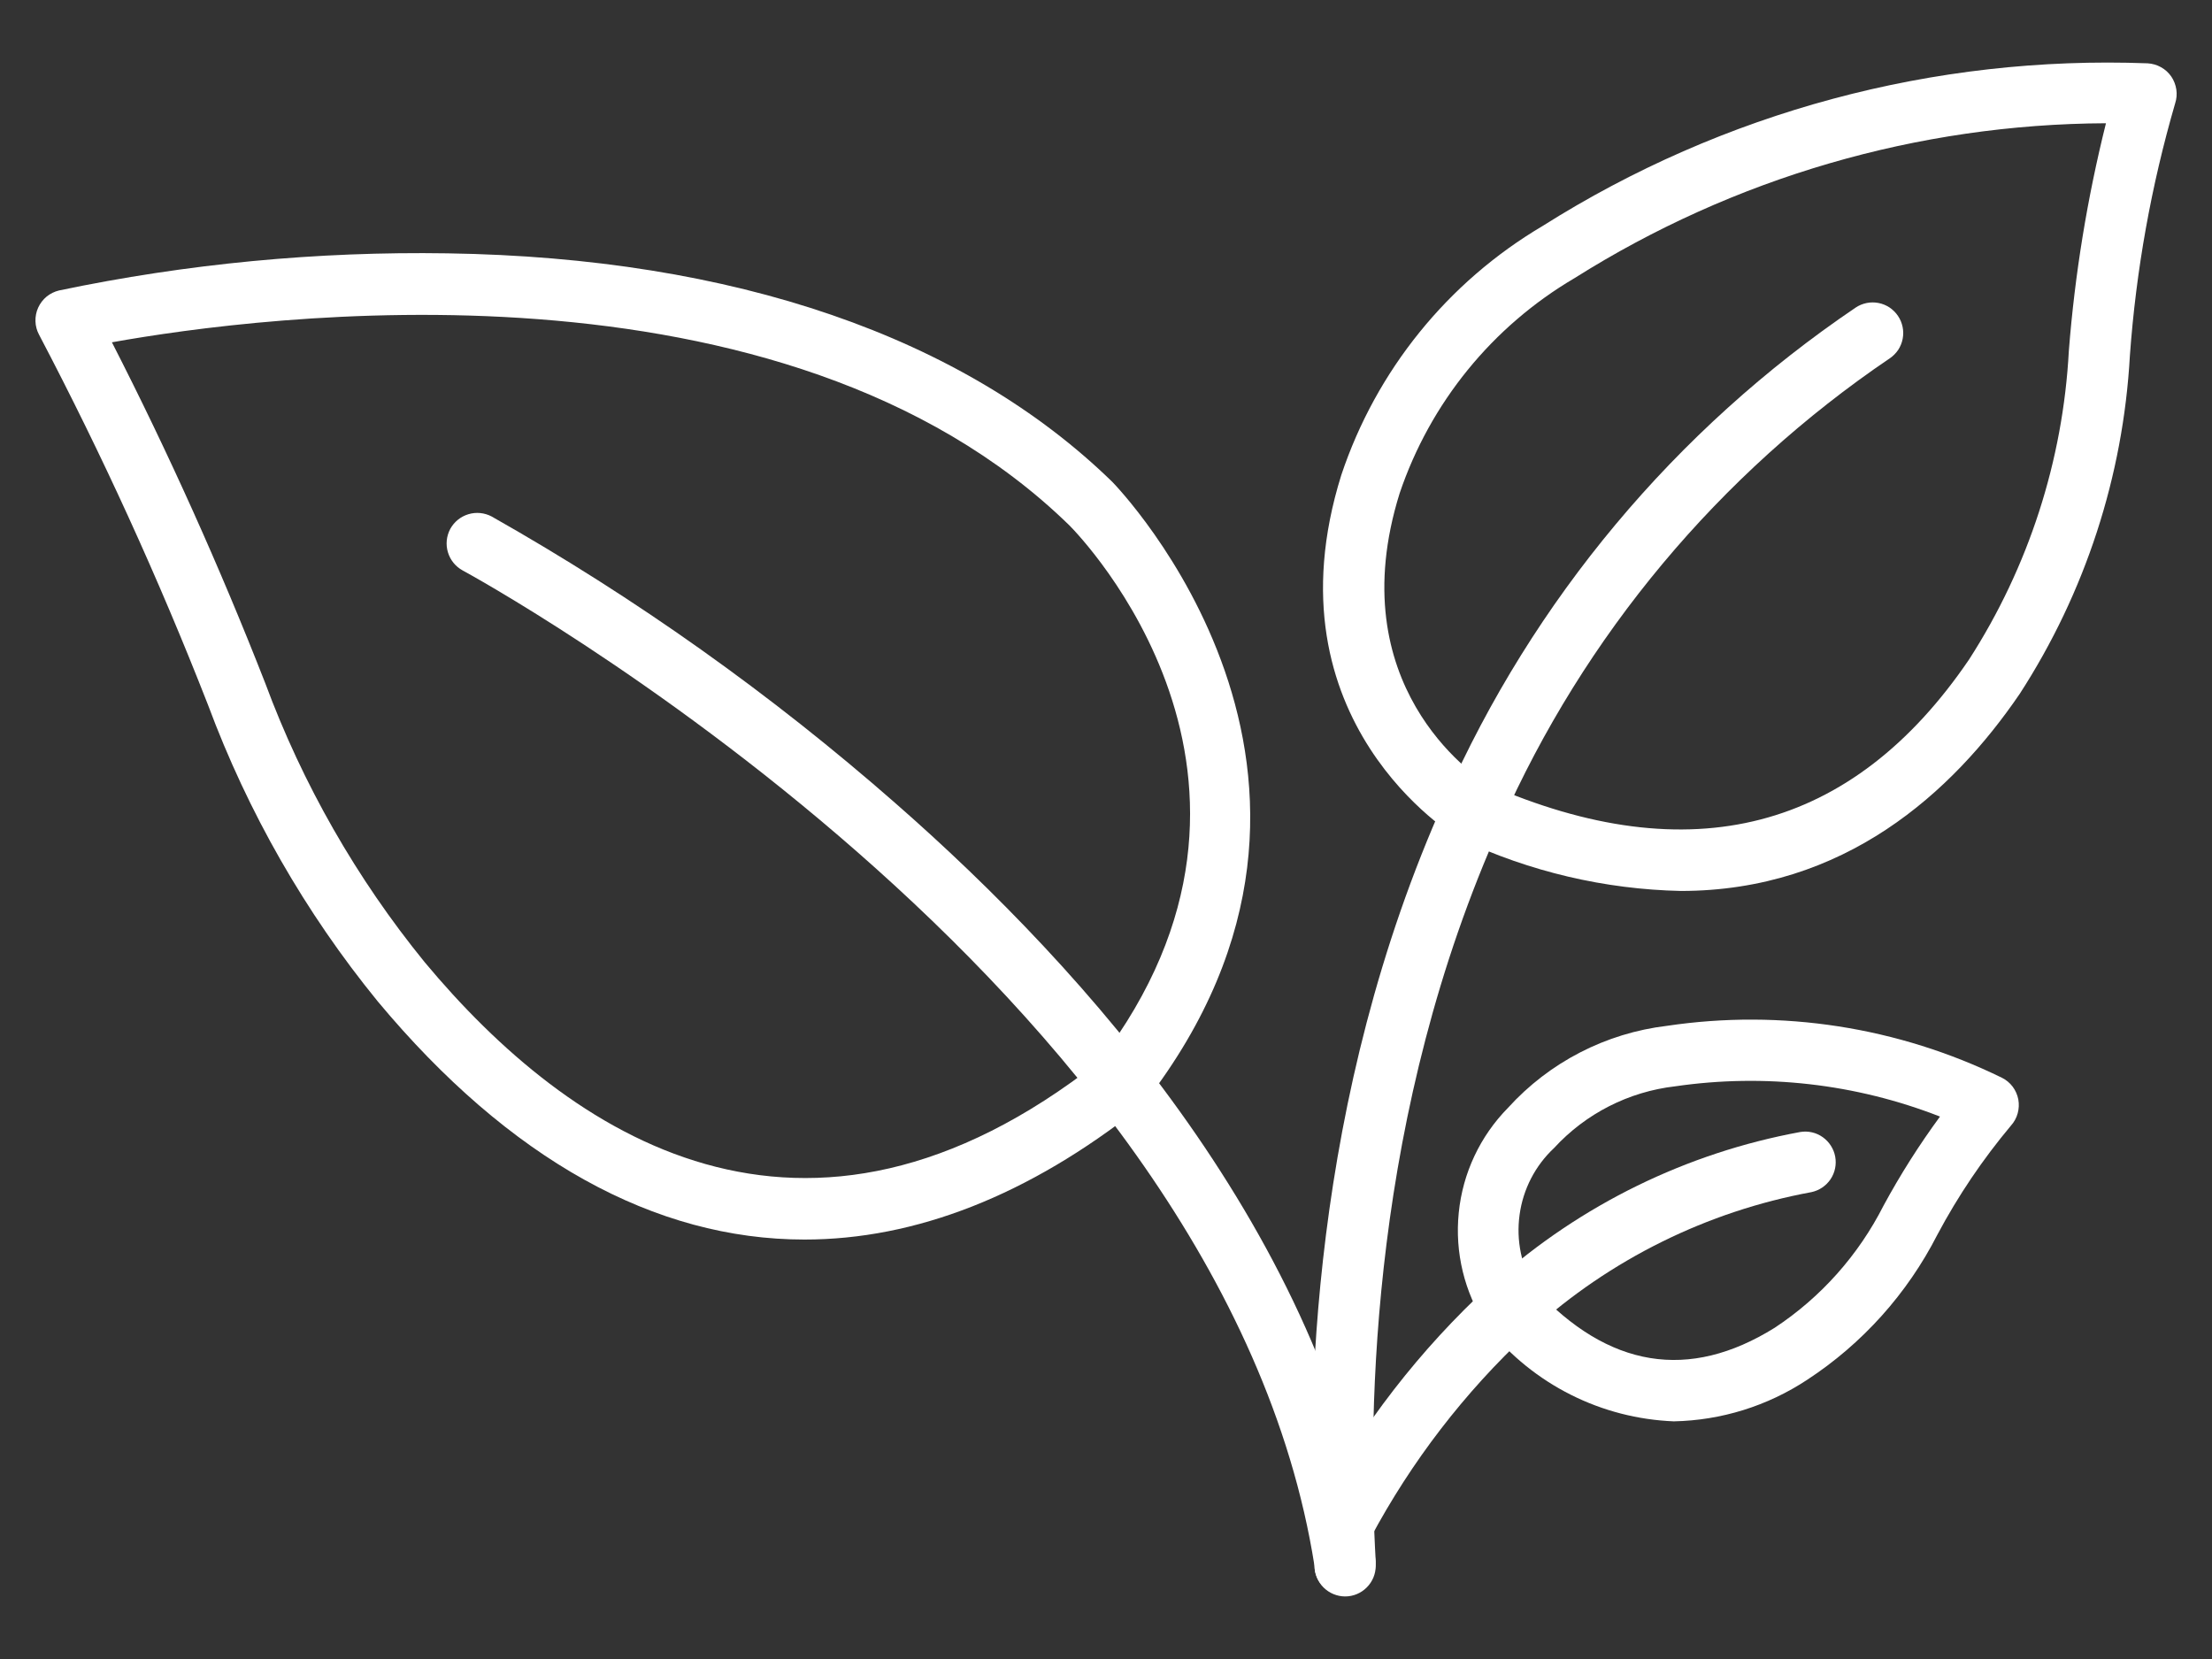
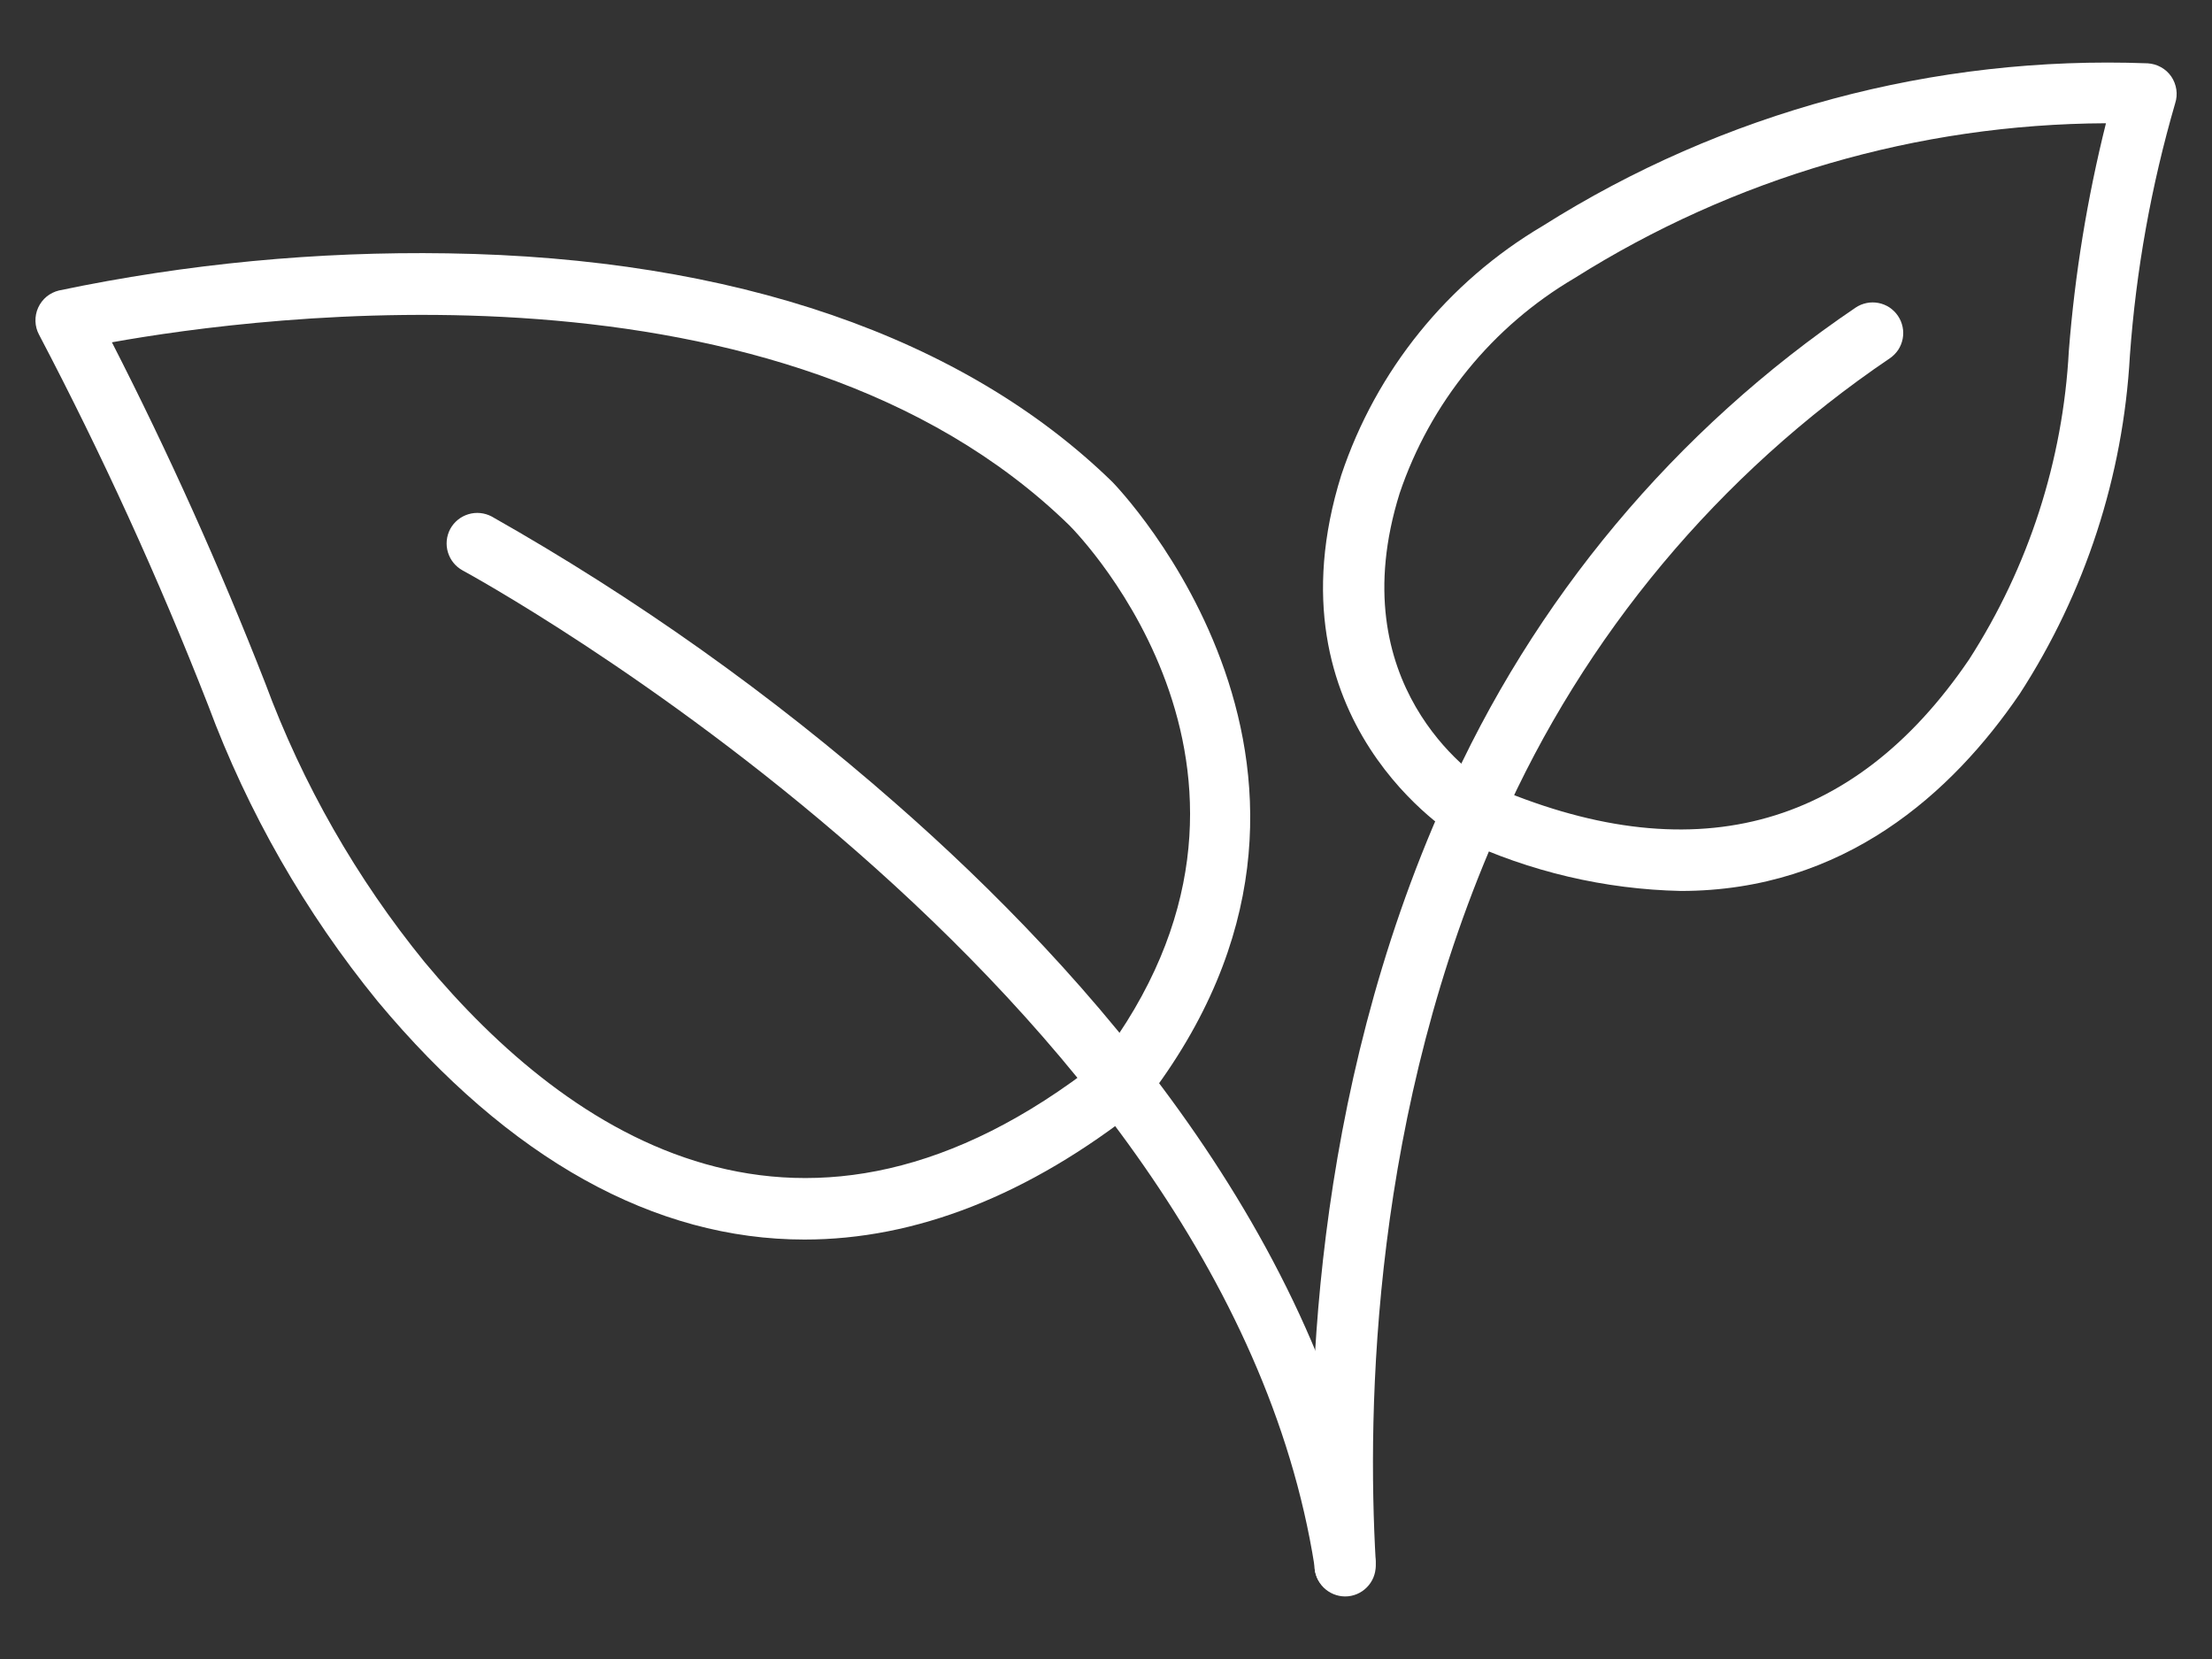
<svg xmlns="http://www.w3.org/2000/svg" width="32" height="24" viewBox="0 0 32 24" fill="none">
  <rect x="0" y="0" width="32" height="24" fill="#333333" stroke="none" />
  <path d="M19.459 23.075C19.402 23.077 19.345 23.068 19.291 23.047C19.238 23.027 19.189 22.997 19.148 22.957C19.107 22.918 19.074 22.87 19.051 22.818C19.028 22.766 19.017 22.709 19.016 22.652C17.689 14.245 6.803 8.311 6.694 8.253C6.591 8.197 6.514 8.103 6.48 7.99C6.446 7.878 6.458 7.757 6.513 7.653C6.569 7.55 6.663 7.473 6.776 7.439C6.888 7.405 7.009 7.417 7.113 7.472C9.197 8.651 11.154 10.041 12.954 11.62C15.714 14.034 19.16 17.888 19.894 22.543C19.898 22.566 19.899 22.589 19.899 22.612C19.9 22.732 19.855 22.846 19.772 22.933C19.69 23.019 19.578 23.07 19.459 23.075Z" fill="white" />
  <path d="M11.638 17.932C9.476 17.932 7.373 16.777 5.464 14.486C4.416 13.201 3.587 11.752 3.009 10.197C2.294 8.368 1.478 6.581 0.565 4.842C0.533 4.783 0.515 4.716 0.513 4.648C0.511 4.58 0.524 4.513 0.552 4.451C0.58 4.389 0.622 4.334 0.674 4.291C0.727 4.248 0.788 4.218 0.854 4.202C2.703 3.815 4.589 3.635 6.477 3.665C10.614 3.728 13.939 4.872 16.093 6.973C16.138 7.02 20.223 11.218 16.567 15.941C16.545 15.97 16.519 15.995 16.491 16.018C14.879 17.296 13.242 17.932 11.638 17.932ZM1.619 4.952C2.44 6.557 3.179 8.201 3.836 9.88C4.378 11.344 5.158 12.709 6.144 13.92C8.236 16.431 11.625 18.714 15.899 15.357C19.029 11.259 15.618 7.749 15.471 7.601C11.327 3.558 3.743 4.571 1.619 4.952Z" fill="white" />
  <path d="M19.46 23.095C19.343 23.095 19.23 23.048 19.147 22.965C19.064 22.882 19.017 22.77 19.017 22.652V22.613C18.887 20.356 18.959 15.886 20.905 11.556C22.178 8.677 24.236 6.215 26.843 4.451C26.891 4.418 26.945 4.396 27.002 4.384C27.059 4.372 27.118 4.372 27.175 4.383C27.232 4.394 27.286 4.416 27.335 4.448C27.383 4.481 27.425 4.522 27.457 4.57C27.49 4.618 27.512 4.672 27.524 4.729C27.536 4.786 27.536 4.845 27.525 4.902C27.514 4.959 27.492 5.013 27.46 5.062C27.427 5.11 27.386 5.152 27.338 5.184C24.868 6.857 22.918 9.192 21.712 11.921C19.843 16.076 19.776 20.387 19.902 22.587V22.652C19.902 22.77 19.855 22.882 19.772 22.965C19.689 23.048 19.577 23.095 19.46 23.095Z" fill="white" />
  <path d="M24.315 12.889C23.214 12.865 22.13 12.61 21.133 12.141C21.118 12.135 21.104 12.127 21.089 12.119C21.061 12.103 18.288 10.442 19.404 6.872C19.909 5.36 20.943 4.081 22.315 3.27C24.928 1.619 27.98 0.799 31.069 0.916C31.137 0.92 31.203 0.939 31.262 0.972C31.322 1.005 31.372 1.051 31.411 1.107C31.449 1.163 31.474 1.228 31.484 1.295C31.494 1.362 31.488 1.431 31.467 1.495C31.121 2.686 30.901 3.91 30.812 5.147C30.715 6.888 30.166 8.574 29.218 10.038C28.245 11.465 26.683 12.889 24.315 12.889ZM21.517 11.343C24.452 12.63 26.798 12.023 28.486 9.54C29.347 8.202 29.844 6.663 29.929 5.075C30.016 3.964 30.196 2.863 30.466 1.783C27.744 1.795 25.081 2.572 22.779 4.023C21.588 4.723 20.69 5.828 20.248 7.136C19.384 9.903 21.314 11.215 21.517 11.343Z" fill="white" />
-   <path d="M19.435 22.483C19.359 22.483 19.284 22.463 19.217 22.425C19.151 22.388 19.095 22.334 19.056 22.268C19.017 22.203 18.995 22.128 18.993 22.052C18.991 21.975 19.009 21.9 19.045 21.832C19.694 20.617 20.543 19.521 21.556 18.589C21.576 18.57 21.599 18.554 21.622 18.54C22.87 17.427 24.4 16.678 26.044 16.376C26.158 16.357 26.275 16.384 26.369 16.451C26.463 16.518 26.528 16.619 26.549 16.732C26.57 16.846 26.546 16.963 26.482 17.059C26.417 17.155 26.318 17.222 26.205 17.246C24.697 17.524 23.295 18.217 22.158 19.247C22.14 19.263 22.121 19.278 22.101 19.291C21.185 20.145 20.416 21.145 19.826 22.25C19.788 22.321 19.732 22.38 19.663 22.421C19.594 22.462 19.515 22.483 19.435 22.483Z" fill="white" />
-   <path d="M24.214 20.562C23.697 20.541 23.189 20.411 22.726 20.178C22.263 19.946 21.855 19.617 21.529 19.214C21.518 19.202 21.508 19.189 21.498 19.176C21.184 18.693 21.045 18.118 21.103 17.545C21.16 16.972 21.412 16.436 21.816 16.026C22.415 15.366 23.232 14.945 24.117 14.84C25.771 14.594 27.461 14.857 28.962 15.592C29.023 15.622 29.076 15.667 29.117 15.721C29.157 15.775 29.185 15.838 29.198 15.905C29.21 15.972 29.207 16.04 29.189 16.106C29.171 16.171 29.138 16.232 29.093 16.282C28.683 16.771 28.325 17.301 28.026 17.864C27.591 18.715 26.942 19.439 26.142 19.962C25.569 20.34 24.901 20.548 24.214 20.562ZM22.204 18.641C23.267 19.791 24.432 19.982 25.674 19.208C26.344 18.766 26.886 18.156 27.249 17.44C27.491 16.993 27.764 16.563 28.065 16.153C26.848 15.677 25.529 15.527 24.236 15.715C23.563 15.792 22.94 16.109 22.482 16.608C22.209 16.863 22.033 17.205 21.983 17.575C21.932 17.945 22.01 18.321 22.204 18.641Z" fill="white" />
</svg>